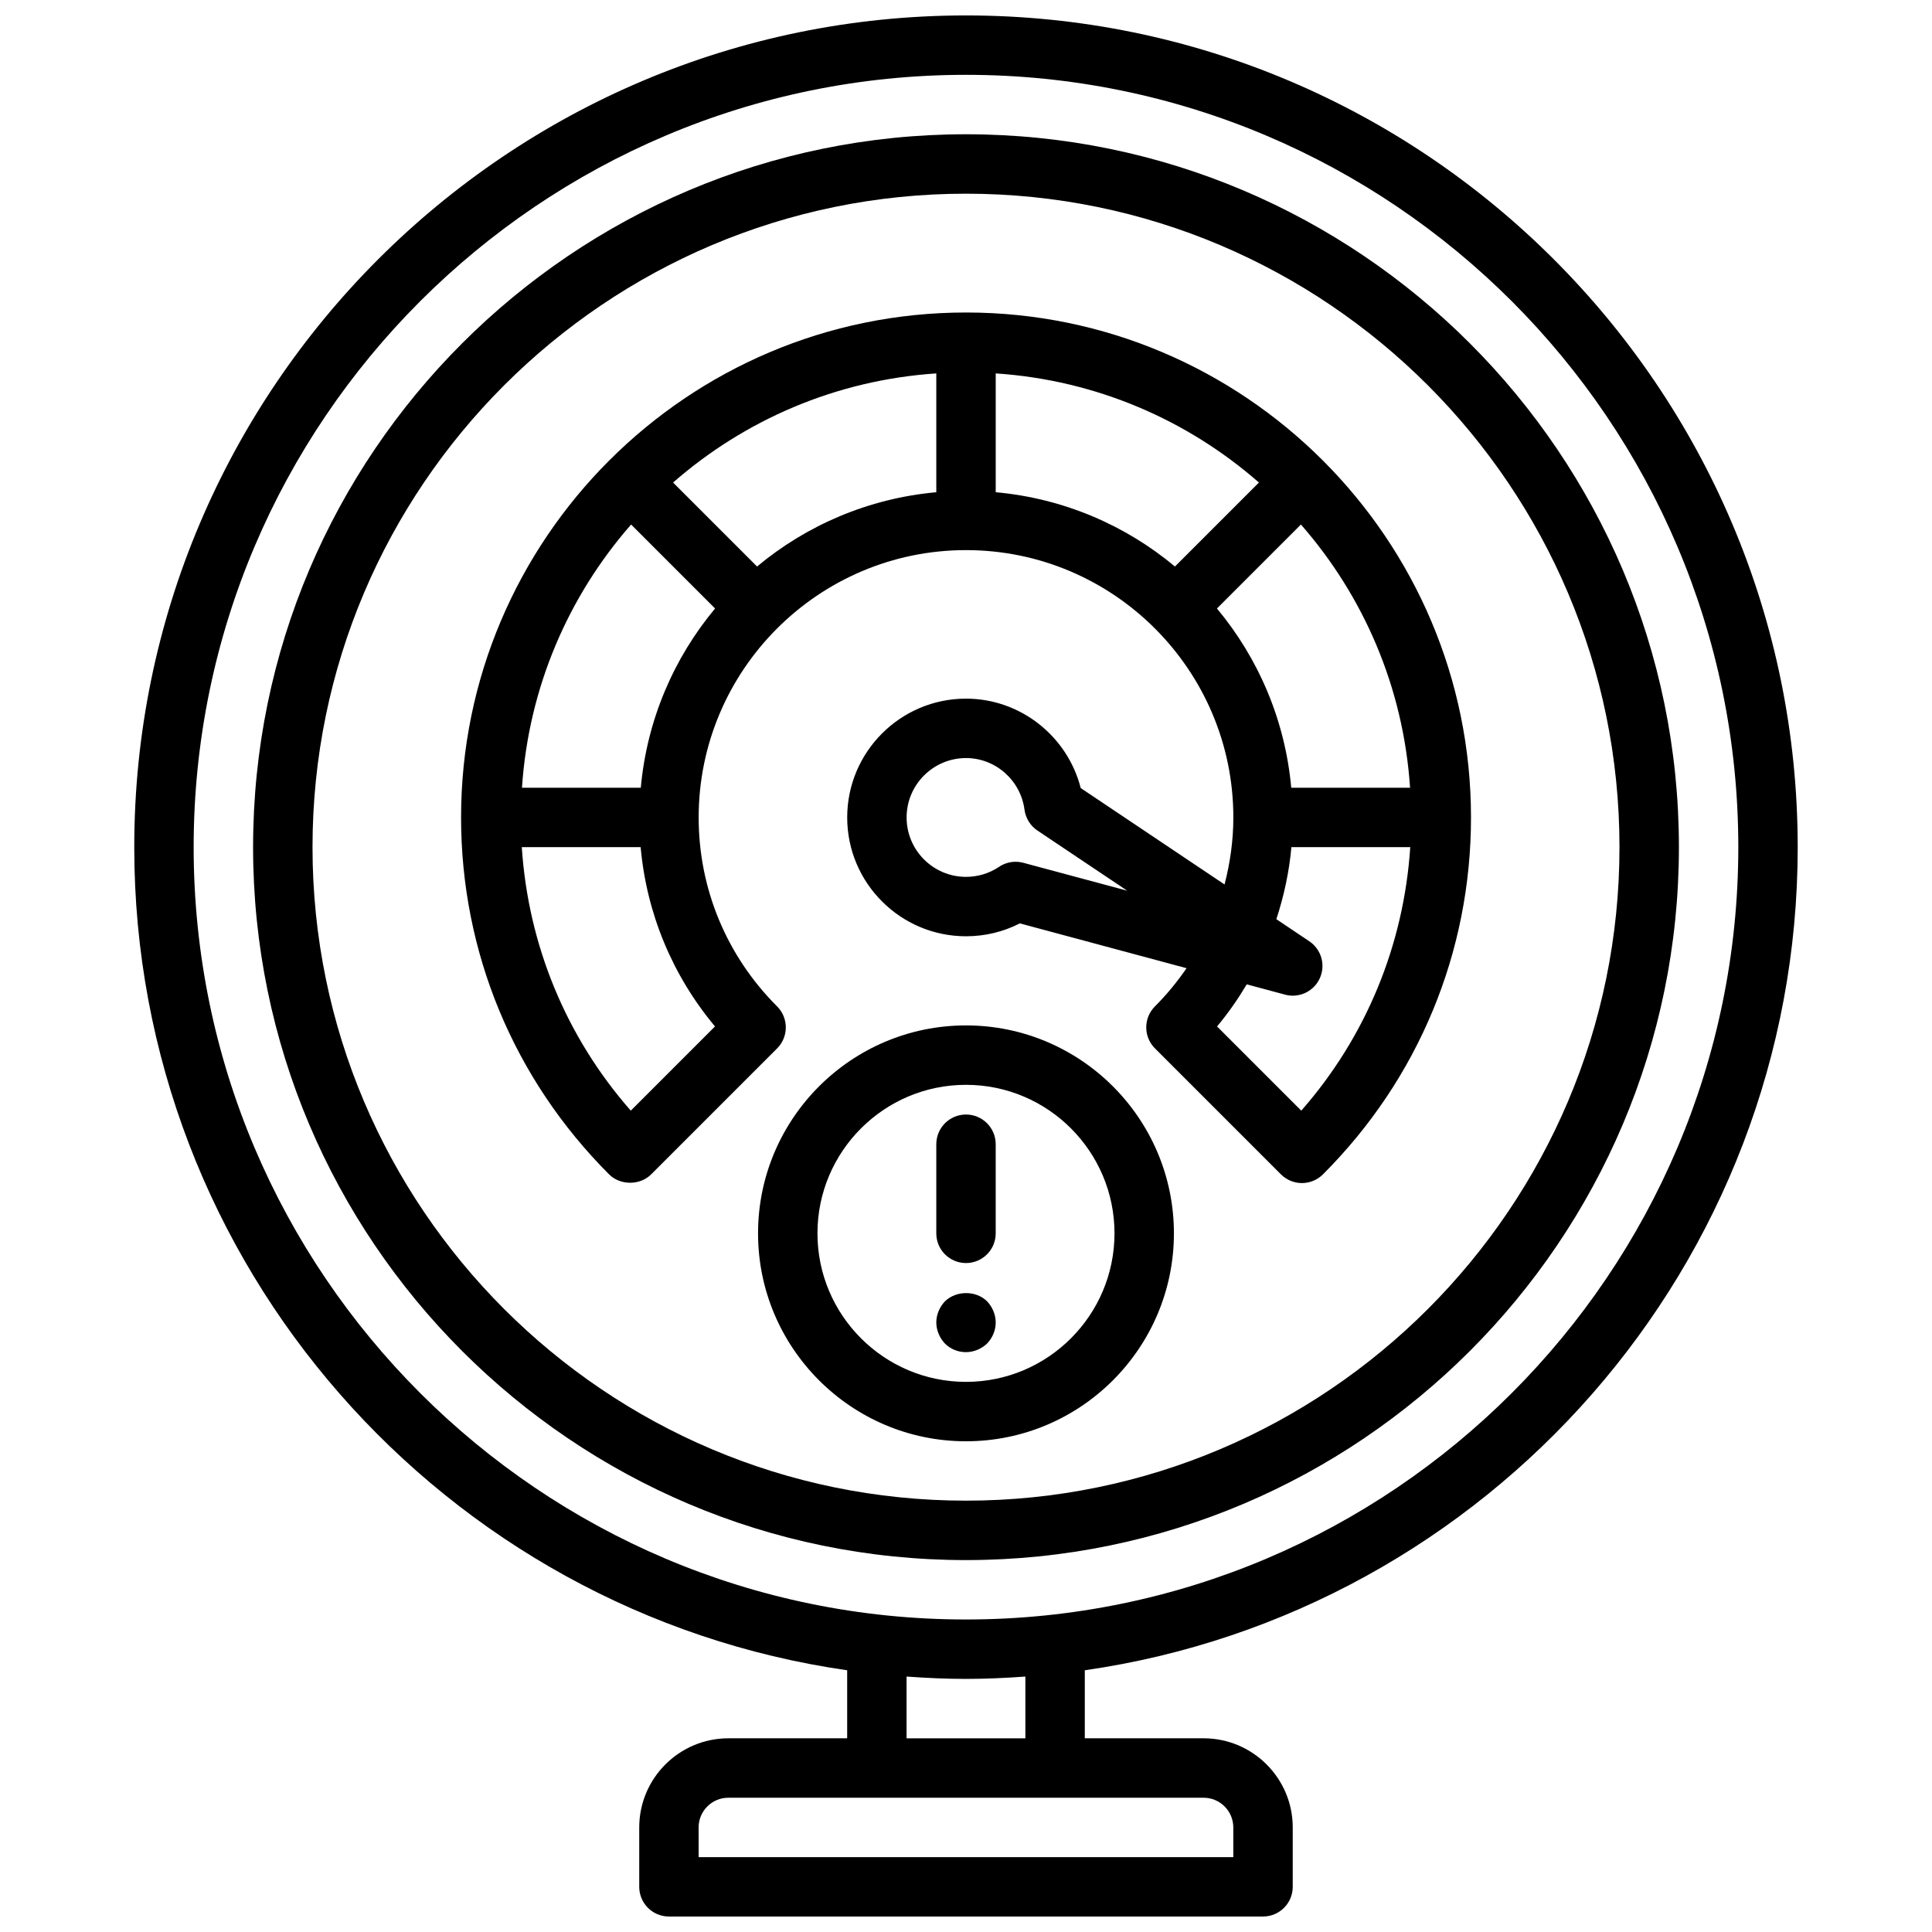
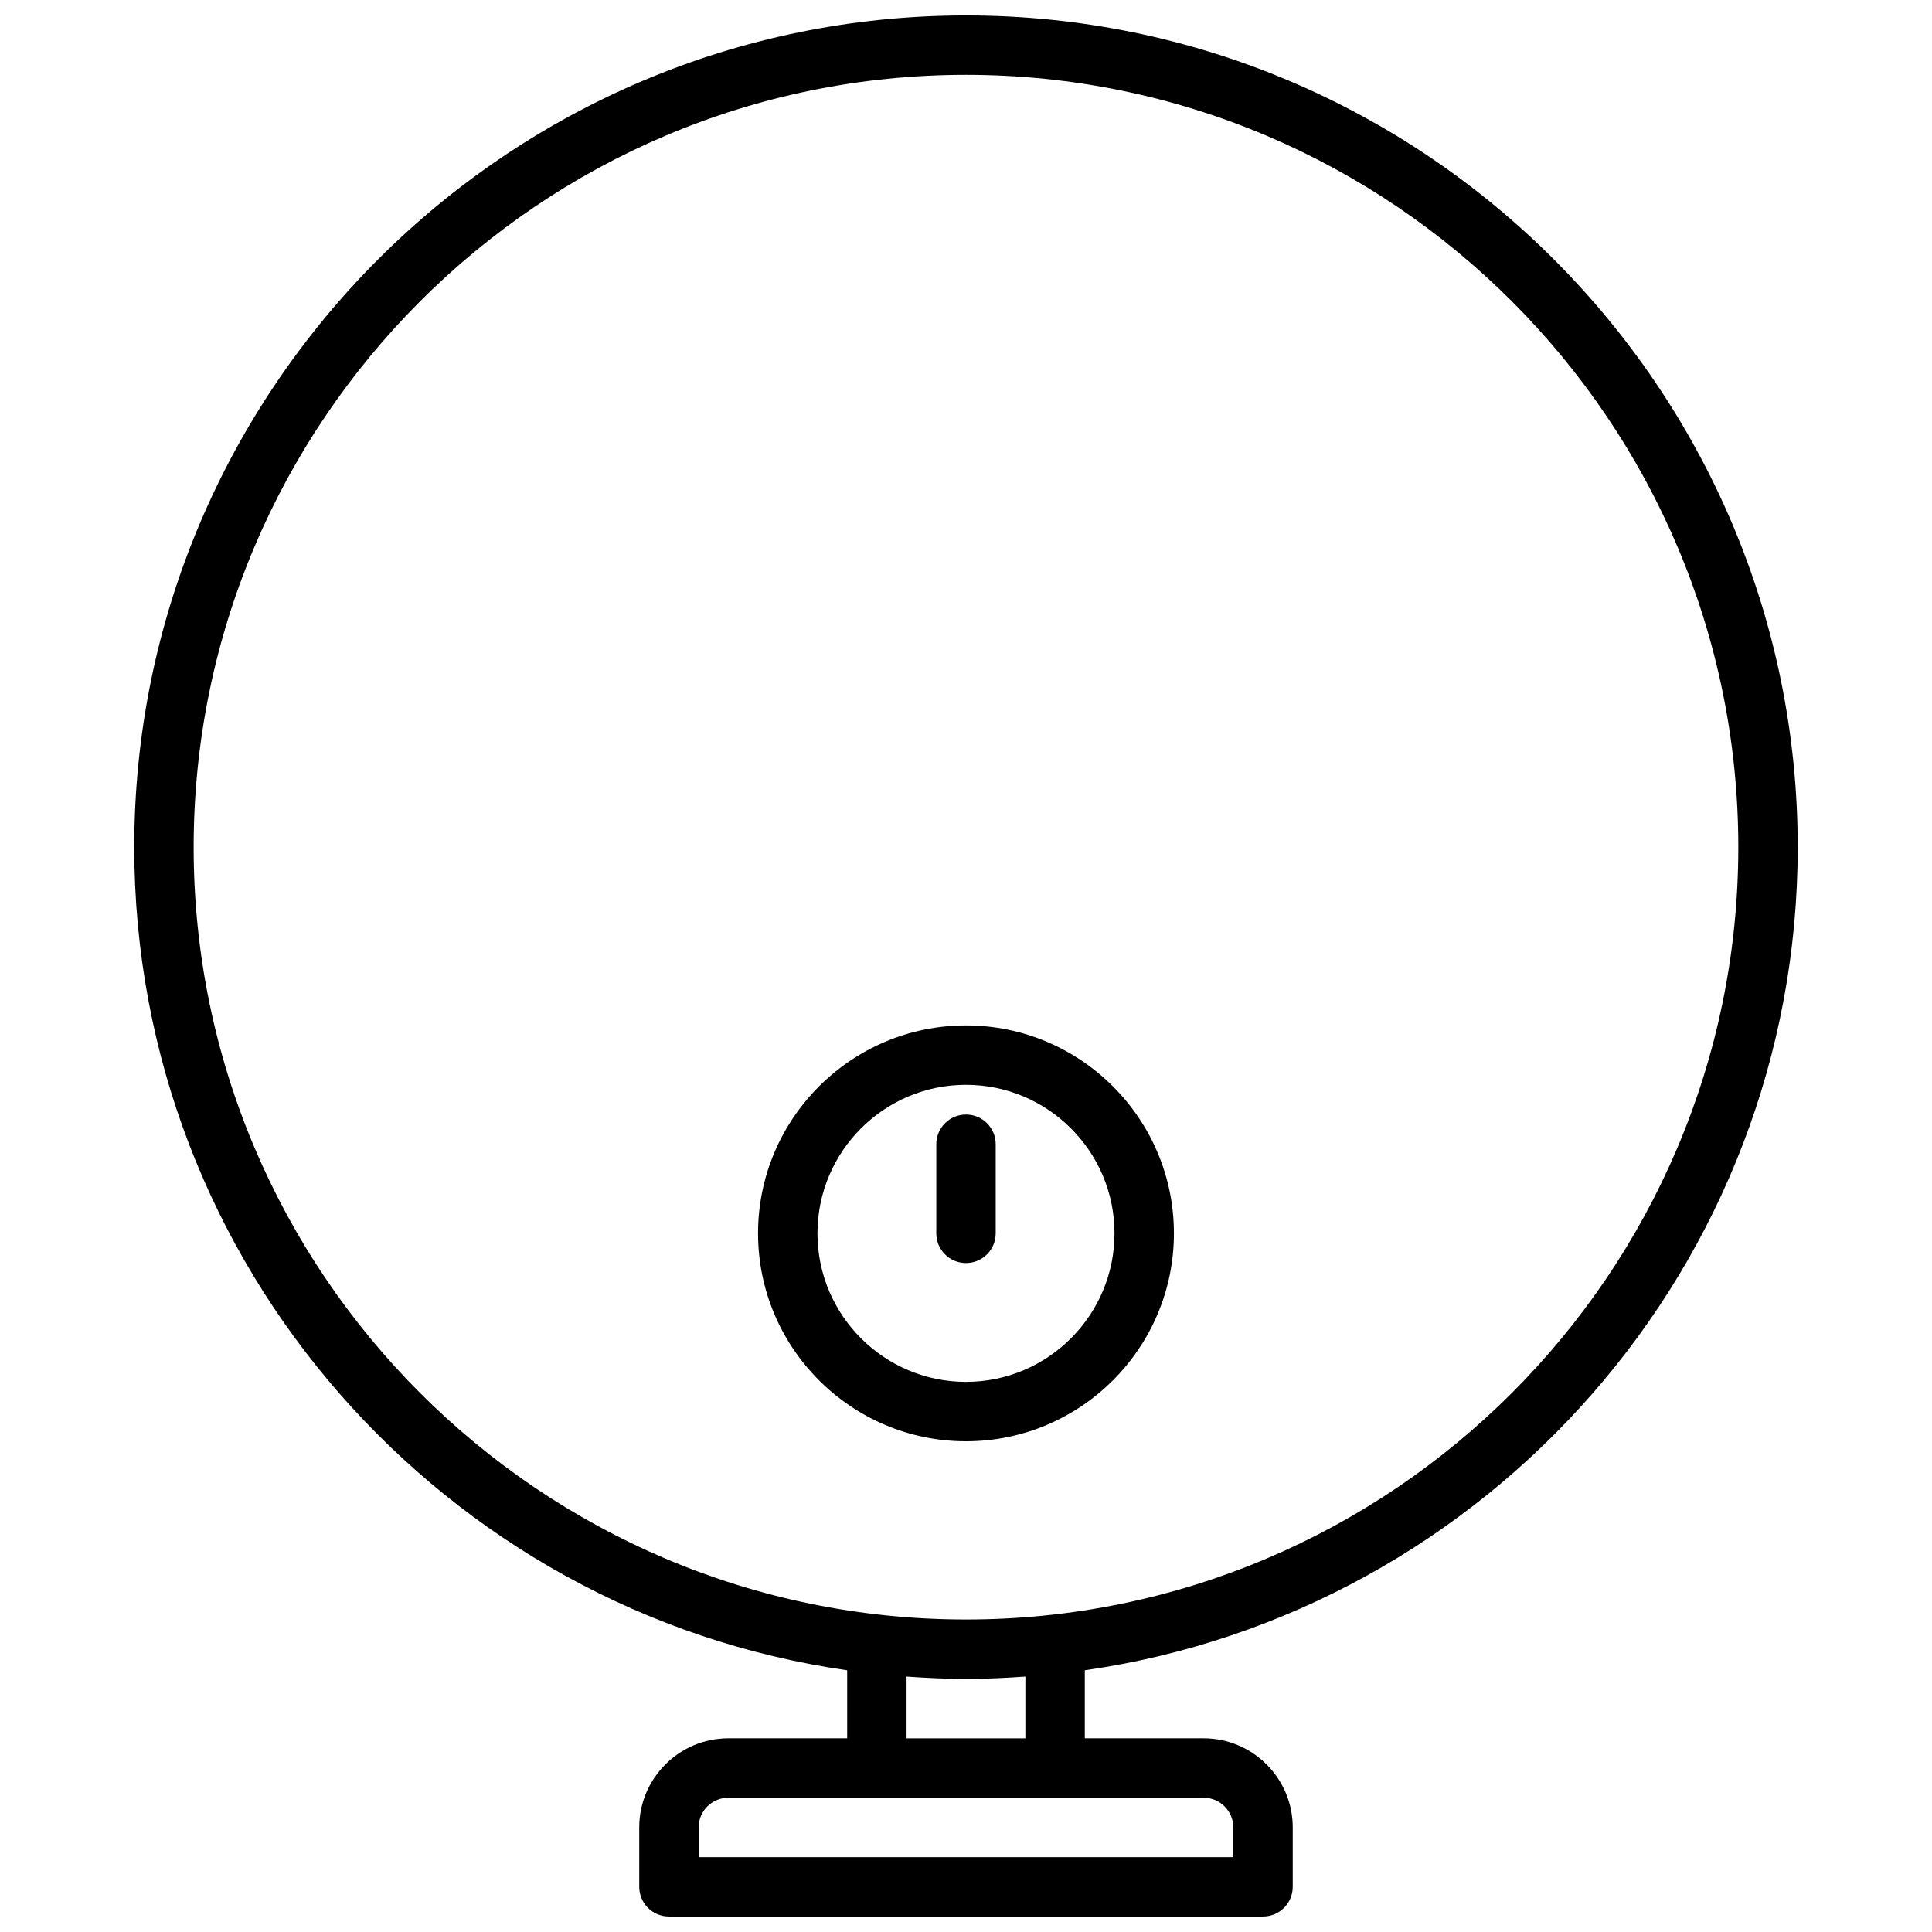
<svg xmlns="http://www.w3.org/2000/svg" width="800px" height="800px" version="1.1" viewBox="144 144 512 512">
  <defs>
    <clipPath id="a">
      <path d="m179 148.09h442v503.81h-442z" />
    </clipPath>
  </defs>
  <g clip-path="url(#a)">
    <path d="m620.41 368.51c0-121.54-98.879-220.42-220.41-220.42-121.54 0-220.42 98.879-220.42 220.42 0 110.85 82.254 202.81 188.93 218.13v18.027h-31.488c-13.02 0-23.617 10.598-23.617 23.617v15.742c0 4.352 3.527 7.871 7.871 7.871h157.44c4.344 0 7.871-3.519 7.871-7.871v-15.742c0-13.02-10.598-23.617-23.617-23.617h-31.488v-18.027c106.68-15.328 188.93-107.29 188.93-218.13zm-425.09 0c0-112.86 91.82-204.68 204.68-204.68 112.85 0 204.67 91.812 204.67 204.67 0 112.86-91.82 204.68-204.67 204.68-112.86 0-204.68-91.812-204.68-204.67zm275.52 259.78v7.871h-141.7v-7.871c0-4.344 3.535-7.871 7.871-7.871h125.95c4.34-0.004 7.875 3.523 7.875 7.871zm-55.105-23.617h-31.488v-16.367c5.211 0.371 10.445 0.621 15.746 0.621 5.297 0 10.531-0.25 15.742-0.621z" />
  </g>
-   <path d="m588.93 368.51c0-104.17-84.758-188.93-188.93-188.93-104.17 0-188.93 84.758-188.93 188.93s84.758 188.93 188.93 188.93c104.17-0.004 188.93-84.762 188.93-188.93zm-362.11 0c0-95.496 77.688-173.18 173.18-173.18s173.18 77.688 173.18 173.18c0 95.496-77.688 173.18-173.18 173.18-95.492 0-173.18-77.688-173.18-173.18z" />
-   <path d="m349.93 410.7c-13.391-13.398-20.777-31.18-20.777-50.066 0-39.07 31.789-70.848 70.848-70.848 39.062 0 70.848 31.781 70.848 70.848 0 6.078-0.844 12.02-2.332 17.758l-38.117-25.551c-3.504-13.734-15.973-23.695-30.395-23.695-17.367 0-31.488 14.121-31.488 31.488 0 17.367 14.121 31.488 31.488 31.488 5 0 9.863-1.164 14.266-3.418l44.18 11.879c-2.457 3.574-5.234 6.977-8.375 10.117-3.078 3.078-3.078 8.055 0 11.133l33.387 33.387c1.48 1.48 3.481 2.305 5.566 2.305 2.086 0 4.086-0.836 5.566-2.305 25.301-25.301 39.234-58.891 39.234-94.586 0-73.793-60.031-133.82-133.82-133.82s-133.82 60.031-133.82 133.82c0 35.691 13.934 69.281 39.234 94.59 2.953 2.953 8.18 2.953 11.133 0l33.387-33.387c3.074-3.074 3.074-8.059-0.004-11.137zm65.266-38.051c-0.668-0.172-1.363-0.27-2.047-0.27-1.543 0-3.078 0.457-4.383 1.34-2.598 1.738-5.629 2.66-8.762 2.66-8.684 0-15.742-7.062-15.742-15.742 0-8.684 7.062-15.742 15.742-15.742 7.816 0 14.477 5.887 15.5 13.688 0.301 2.242 1.543 4.258 3.426 5.519l23.789 15.941zm40.18-78.516c-13.121-10.949-29.527-18.059-47.5-19.688v-31.488c26.633 1.77 50.828 12.352 69.754 28.922zm-63.246-19.688c-17.973 1.629-34.371 8.738-47.5 19.688l-22.254-22.254c18.926-16.562 43.121-27.152 69.754-28.922zm96.719 163.89-22.316-22.316c2.953-3.519 5.543-7.266 7.871-11.156l10.156 2.731c0.676 0.184 1.359 0.27 2.035 0.27 3.023 0 5.863-1.754 7.164-4.613 1.598-3.504 0.418-7.652-2.777-9.801l-8.738-5.856c2.016-6.156 3.402-12.539 3.992-19.09h31.496c-1.711 25.922-11.707 50.262-28.883 69.832zm28.832-85.578h-31.488c-1.629-17.973-8.746-34.371-19.688-47.5l22.254-22.254c16.574 18.926 27.16 43.125 28.922 69.754zm-206.43-69.754 22.254 22.254c-10.949 13.129-18.059 29.527-19.688 47.5h-31.488c1.762-26.629 12.352-50.828 28.922-69.754zm-0.086 155.33c-17.176-19.57-27.184-43.91-28.883-69.832h31.496c1.574 17.531 8.391 33.977 19.703 47.516z" />
  <path d="m455.1 470.85c0-30.379-24.719-55.105-55.105-55.105-30.387 0-55.105 24.727-55.105 55.105s24.719 55.105 55.105 55.105c30.387-0.004 55.105-24.727 55.105-55.105zm-94.465 0c0-21.703 17.656-39.359 39.359-39.359s39.359 17.656 39.359 39.359-17.656 39.359-39.359 39.359c-21.699 0-39.359-17.656-39.359-39.359z" />
  <path d="m400 478.72c4.344 0 7.871-3.519 7.871-7.871v-23.617c0-4.352-3.527-7.871-7.871-7.871s-7.871 3.519-7.871 7.871v23.617c-0.004 4.352 3.523 7.871 7.871 7.871z" />
-   <path d="m405.59 500.05c1.418-1.496 2.285-3.461 2.285-5.59 0-2.047-0.867-4.102-2.281-5.59-2.914-2.914-8.188-2.914-11.18 0-1.418 1.492-2.285 3.547-2.285 5.59 0 2.047 0.867 4.094 2.281 5.59 1.5 1.488 3.469 2.285 5.594 2.285 2.047 0 4.094-0.867 5.586-2.285z" />
</svg>